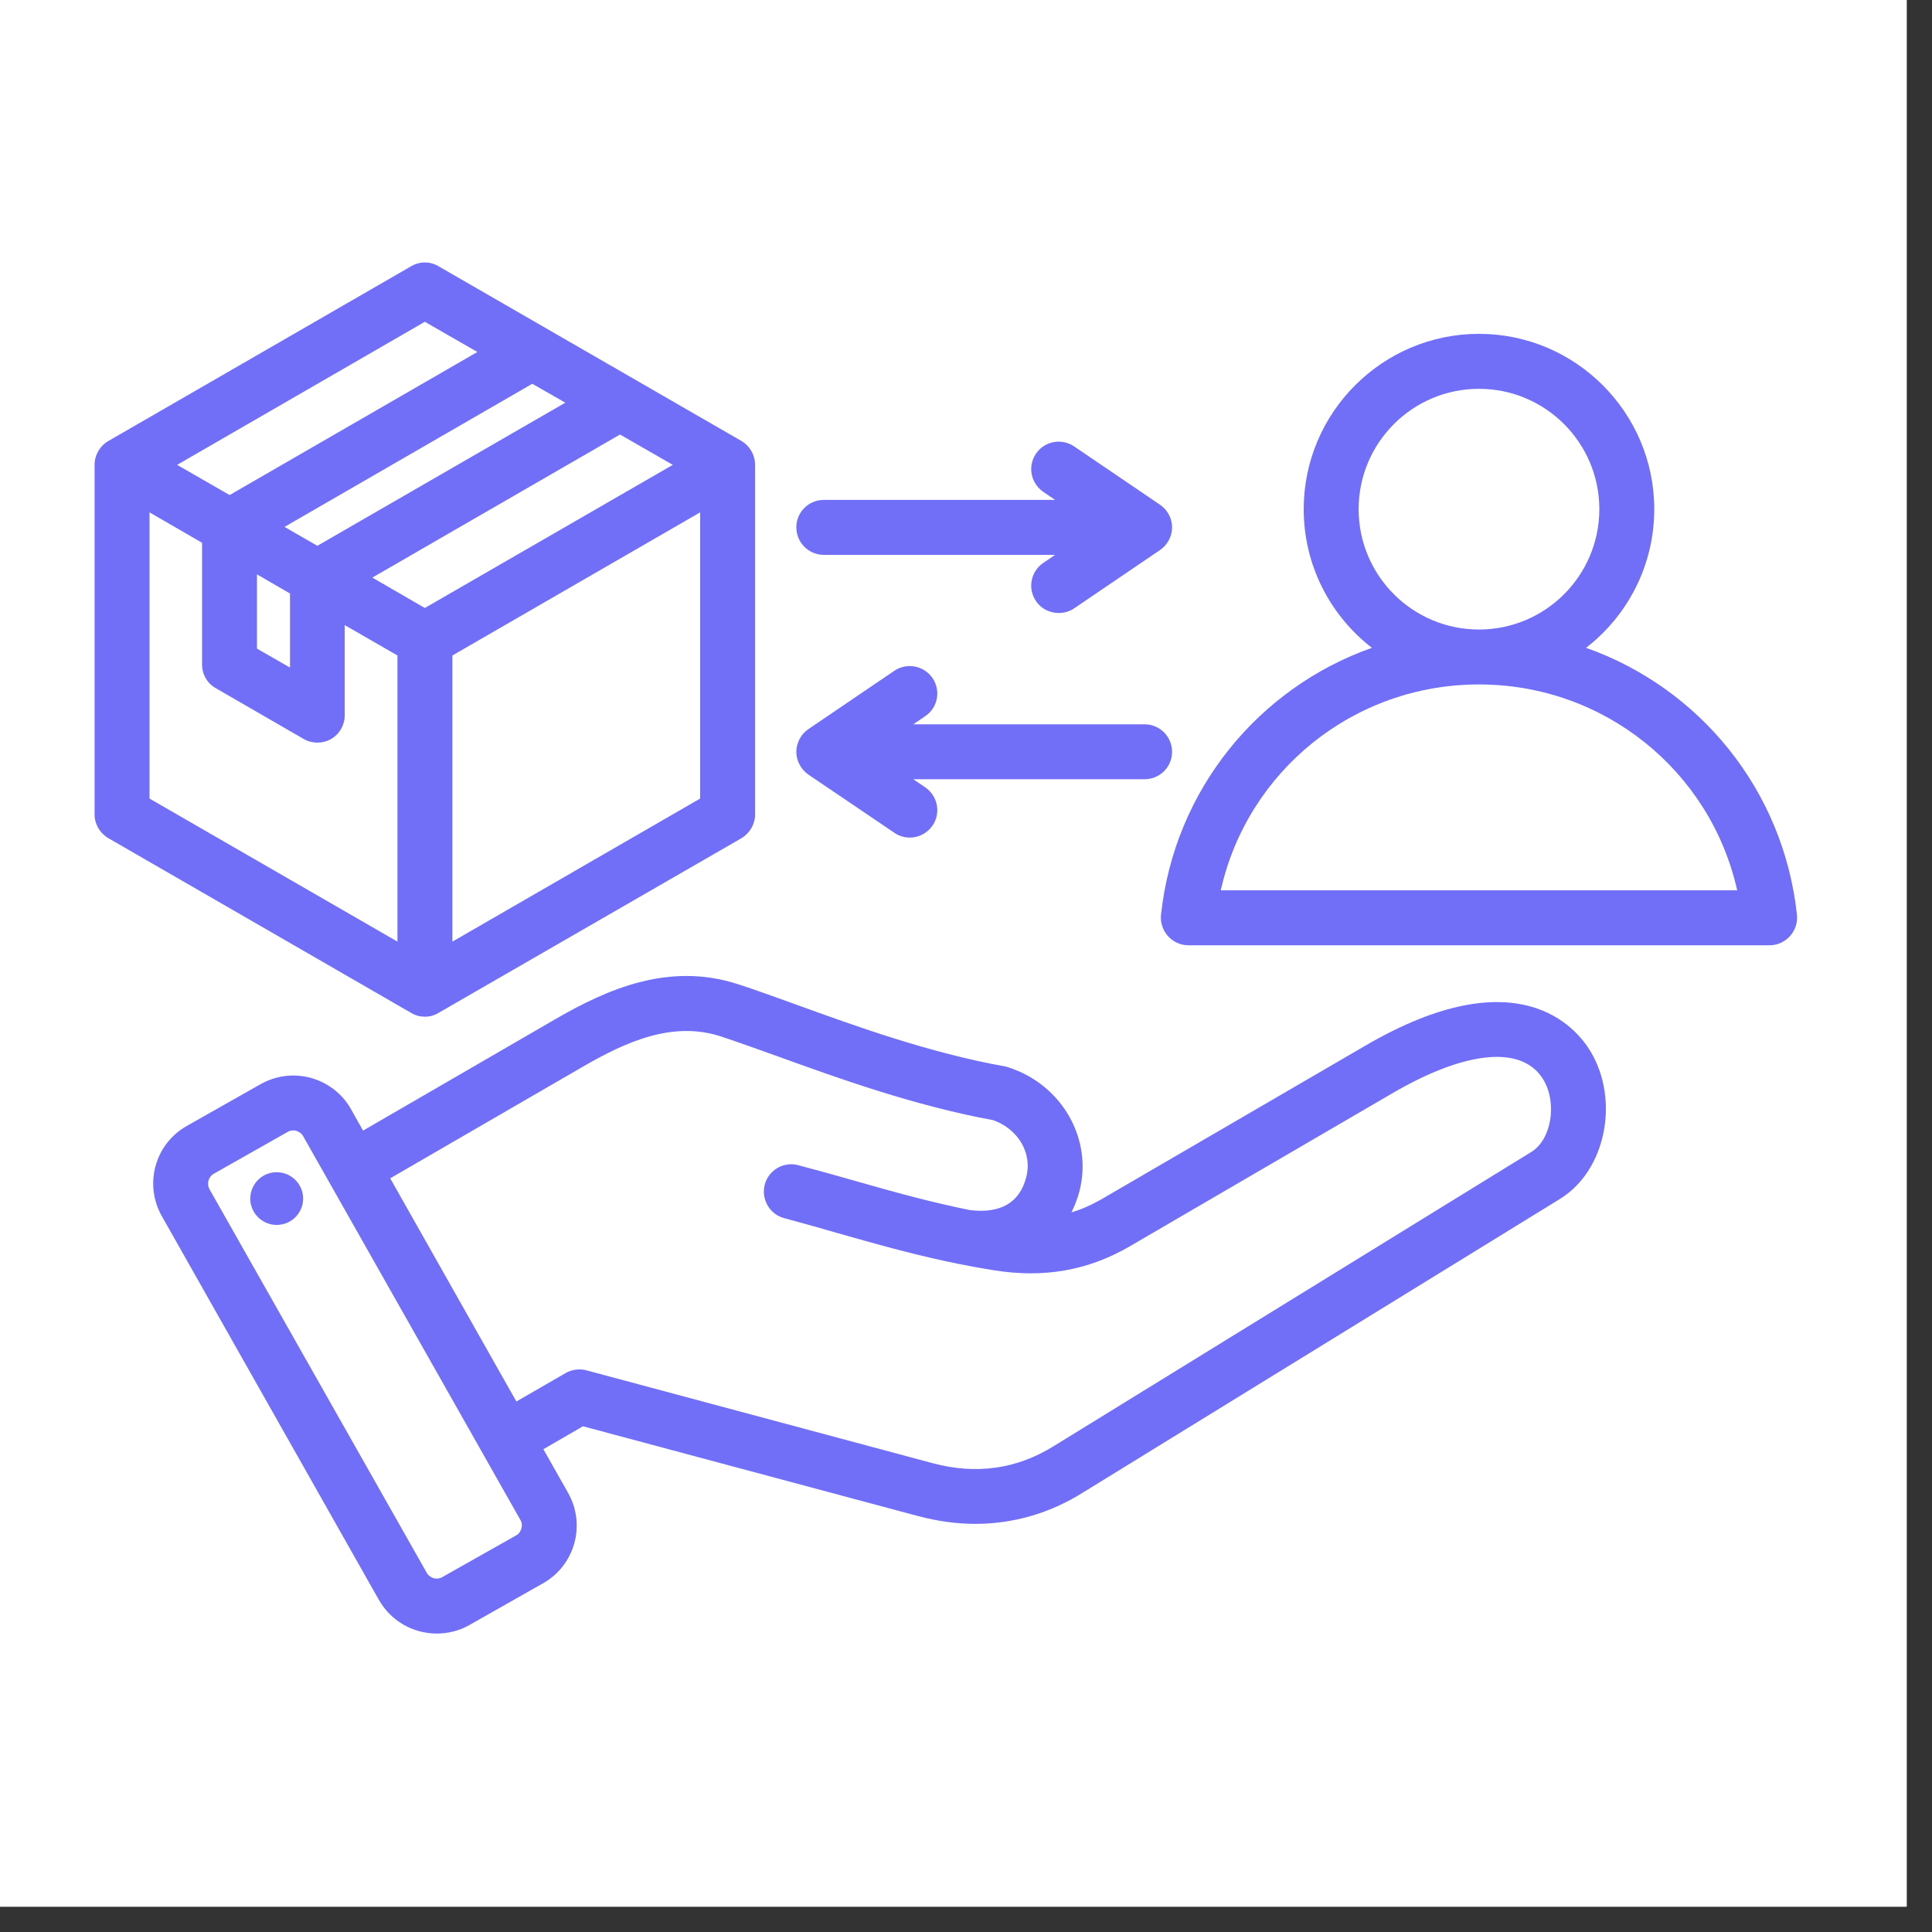
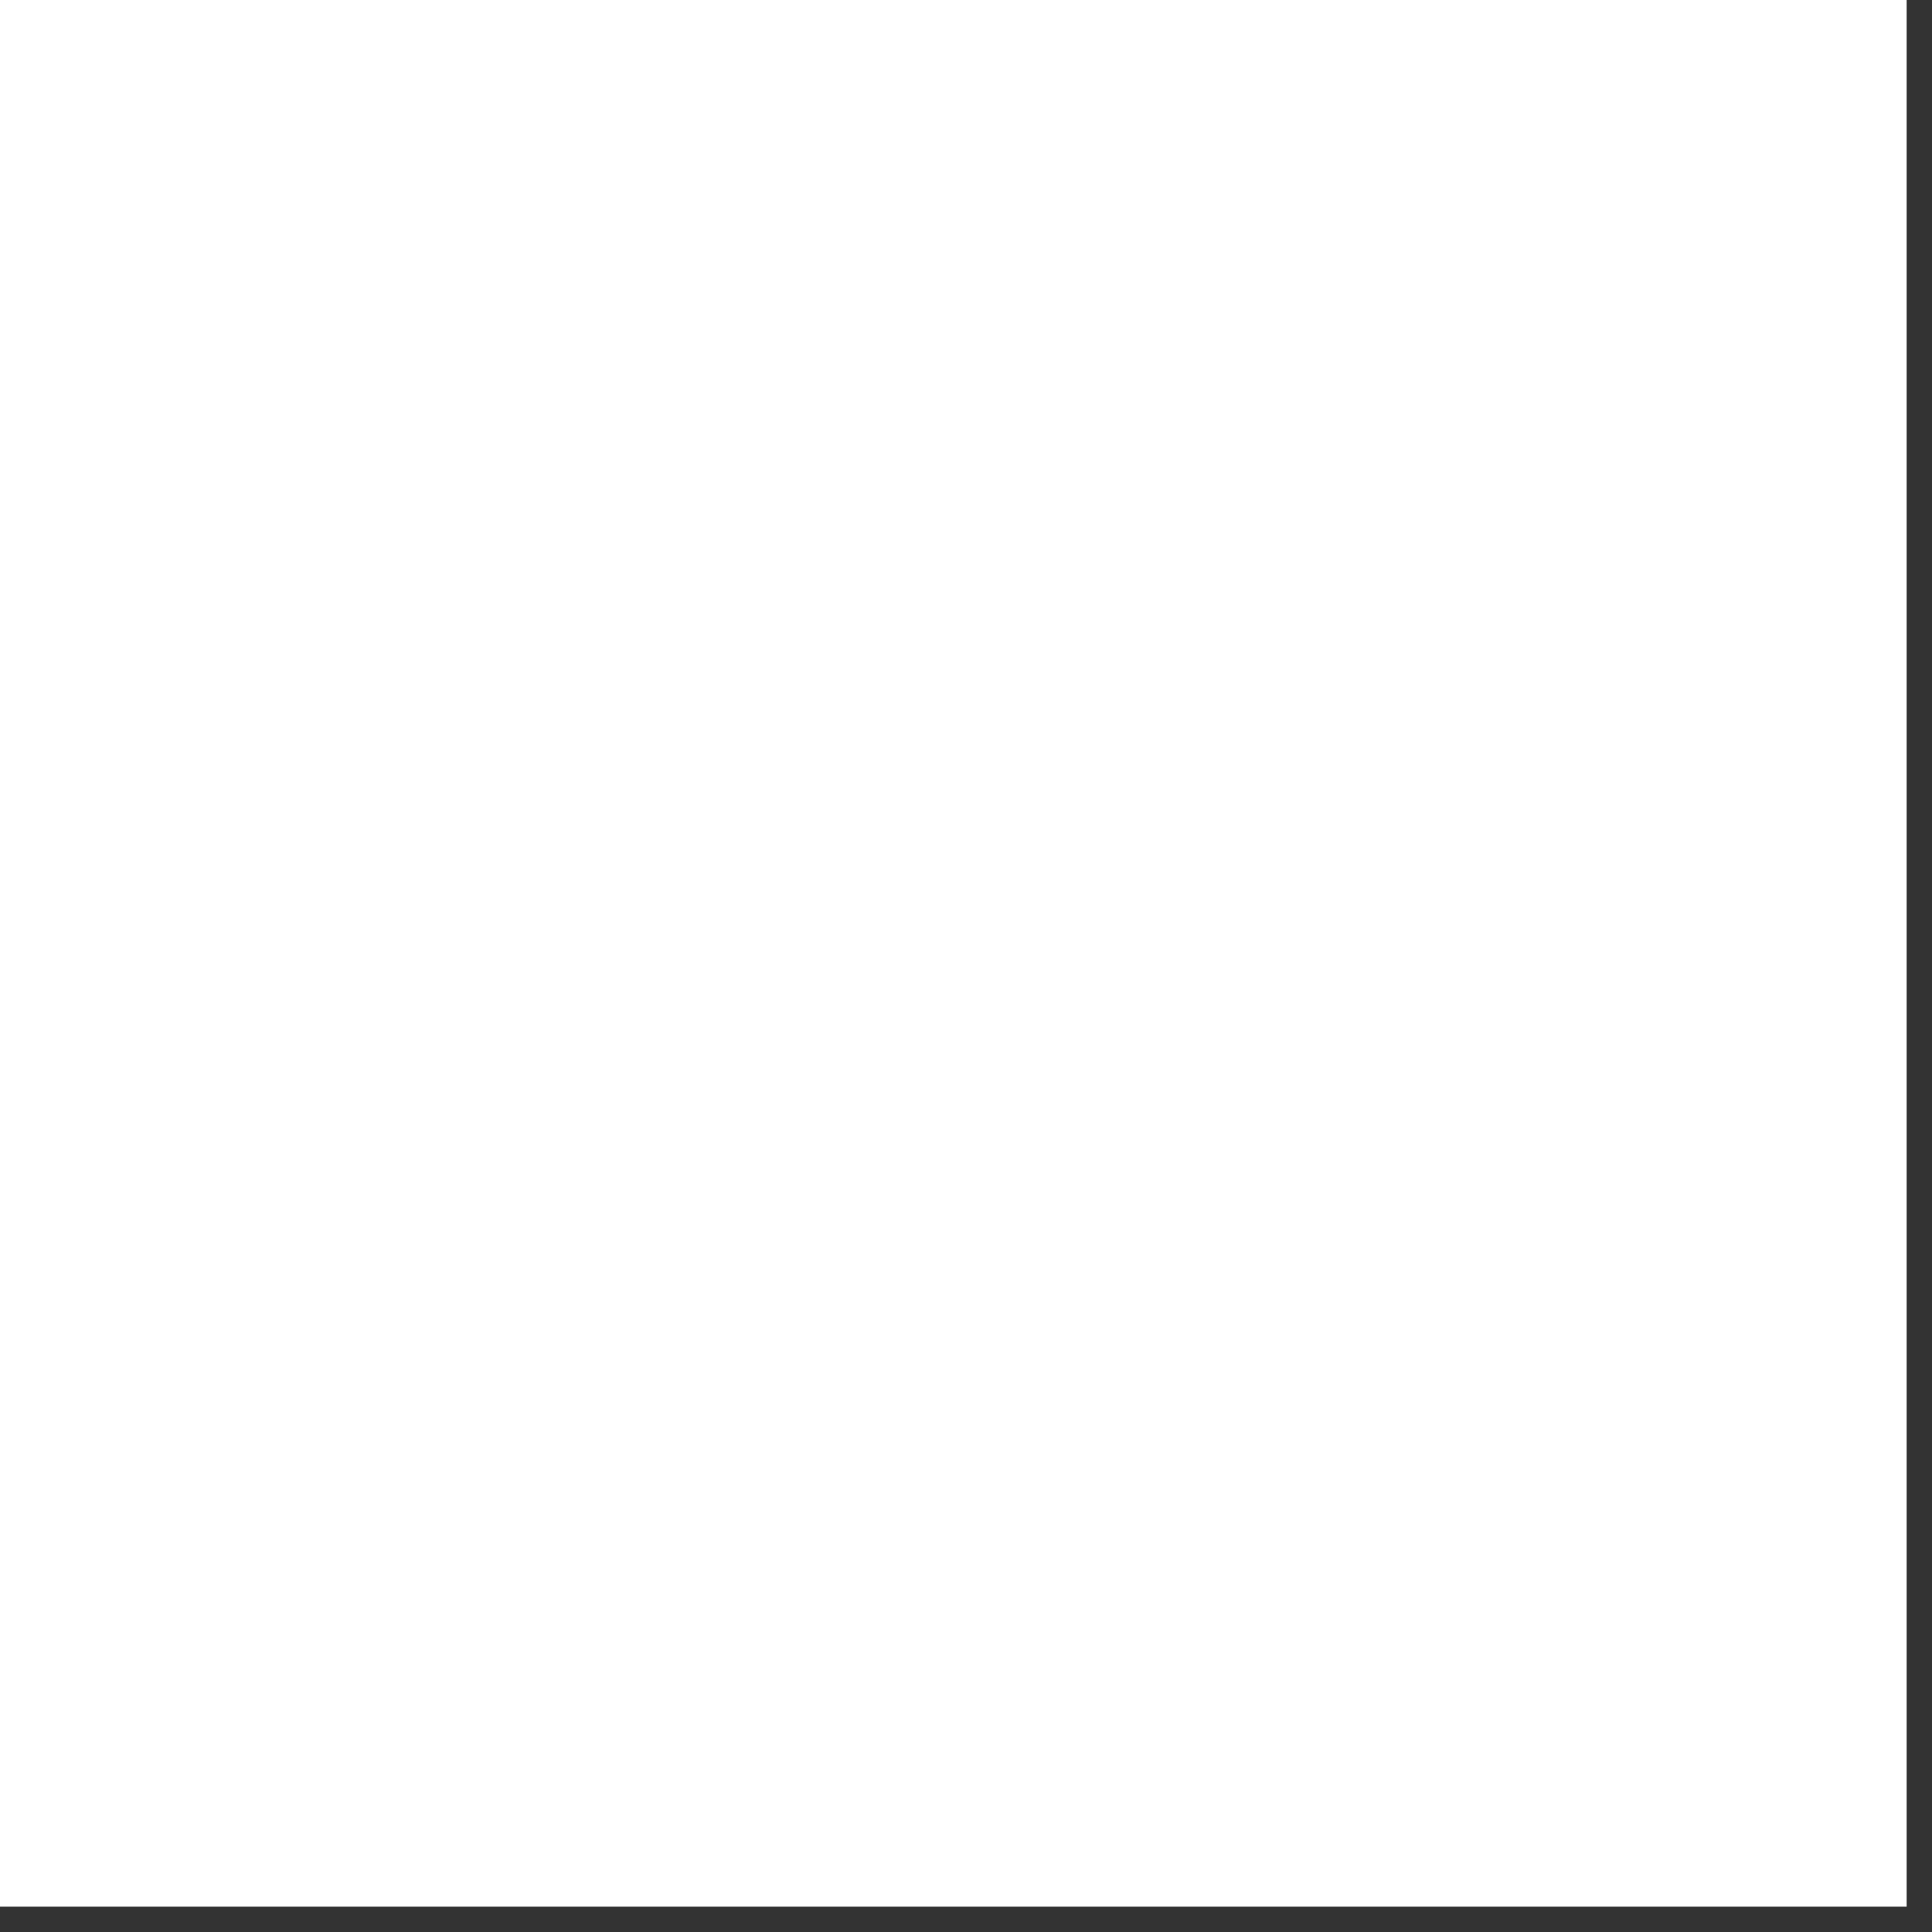
<svg xmlns="http://www.w3.org/2000/svg" width="50" viewBox="0 0 37.5 37.5" height="50" preserveAspectRatio="xMidYMid meet">
  <rect x="0" y="0" width="37.5" height="37.5" fill="#333333" stroke="none" />
  <defs>
    <clipPath id="3afb0a45cb">
      <path d="M 0 0 L 37.008 0 L 37.008 37.008 L 0 37.008 Z M 0 0 " />
    </clipPath>
    <clipPath id="e76302752e">
-       <path d="M 1.836 5.066 L 35 5.066 L 35 31.711 L 1.836 31.711 Z M 1.836 5.066 " />
-     </clipPath>
+       </clipPath>
  </defs>
  <g id="8334a7f353">
    <g clip-rule="nonzero" clip-path="url(#3afb0a45cb)">
      <path style=" stroke:none;fill-rule:nonzero;fill:#ffffff;fill-opacity:1;" d="M 0 0 L 37.008 0 L 37.008 37.008 L 0 37.008 Z M 0 0 " />
-       <path style=" stroke:none;fill-rule:nonzero;fill:#ffffff;fill-opacity:1;" d="M 0 0 L 37.008 0 L 37.008 37.008 L 0 37.008 Z M 0 0 " />
    </g>
    <g clip-rule="nonzero" clip-path="url(#e76302752e)">
-       <path style=" stroke:none;fill-rule:nonzero;fill:#716ef8;fill-opacity:1;" d="M 26.5 20.297 L 21.387 23.273 C 21.195 23.383 21 23.473 20.797 23.531 C 20.859 23.41 20.91 23.273 20.949 23.133 C 21.219 22.117 20.617 21.055 19.578 20.719 C 19.555 20.711 19.531 20.703 19.508 20.699 C 18.043 20.438 16.598 19.914 15.434 19.492 C 15.031 19.348 14.648 19.207 14.32 19.102 C 12.98 18.668 11.781 19.203 10.781 19.781 L 7.047 21.945 L 6.812 21.527 C 6.645 21.23 6.367 21.016 6.035 20.922 C 5.703 20.832 5.359 20.875 5.059 21.043 L 3.625 21.855 C 3.328 22.023 3.113 22.297 3.02 22.629 C 2.93 22.961 2.973 23.309 3.141 23.605 L 7.355 31.055 C 7.594 31.473 8.027 31.707 8.477 31.707 C 8.691 31.707 8.91 31.656 9.109 31.543 L 10.543 30.73 C 10.84 30.562 11.055 30.285 11.148 29.953 C 11.238 29.621 11.195 29.277 11.027 28.977 L 10.547 28.129 L 11.316 27.684 L 17.832 29.43 C 18.203 29.527 18.566 29.578 18.93 29.578 C 19.656 29.578 20.363 29.379 21.004 28.98 L 30.281 23.27 C 31.164 22.727 31.445 21.363 30.871 20.406 C 30.594 19.945 29.461 18.57 26.5 20.297 Z M 10.121 29.668 C 10.109 29.703 10.086 29.766 10.02 29.801 L 8.582 30.613 C 8.48 30.672 8.344 30.633 8.285 30.531 L 4.066 23.082 C 4.027 23.012 4.039 22.945 4.047 22.914 C 4.059 22.879 4.082 22.82 4.152 22.781 L 5.586 21.969 C 5.621 21.949 5.66 21.941 5.691 21.941 C 5.715 21.941 5.738 21.945 5.75 21.949 C 5.785 21.961 5.844 21.984 5.883 22.051 L 10.102 29.504 C 10.141 29.57 10.129 29.637 10.121 29.668 Z M 29.723 22.359 L 20.445 28.074 C 19.73 28.516 18.945 28.625 18.109 28.402 L 11.383 26.598 C 11.246 26.562 11.098 26.582 10.977 26.652 L 10.023 27.203 L 7.574 22.871 L 11.316 20.703 C 12.152 20.219 13.055 19.812 13.992 20.117 C 14.301 20.219 14.66 20.348 15.074 20.496 C 16.262 20.926 17.742 21.461 19.277 21.742 C 19.77 21.918 20.043 22.391 19.918 22.855 C 19.789 23.344 19.422 23.559 18.828 23.488 C 18.035 23.328 17.312 23.125 16.559 22.91 C 16.219 22.812 15.867 22.715 15.496 22.617 C 15.215 22.539 14.922 22.707 14.844 22.992 C 14.77 23.277 14.938 23.57 15.223 23.645 C 15.586 23.742 15.934 23.84 16.27 23.938 C 17.051 24.16 17.801 24.371 18.637 24.539 C 18.637 24.539 18.641 24.539 18.641 24.539 C 18.852 24.582 19.066 24.621 19.293 24.656 C 20.262 24.812 21.121 24.66 21.922 24.195 L 27.035 21.215 C 28.465 20.383 29.555 20.285 29.957 20.957 C 30.23 21.41 30.113 22.121 29.723 22.359 Z M 5.879 23.191 C 5.918 23.469 5.727 23.73 5.445 23.77 C 5.164 23.812 4.906 23.617 4.863 23.34 C 4.824 23.059 5.016 22.797 5.297 22.758 C 5.578 22.719 5.836 22.91 5.879 23.191 Z M 8.246 19.734 C 8.34 19.734 8.43 19.711 8.512 19.66 L 14.391 16.27 C 14.555 16.172 14.656 15.996 14.656 15.809 L 14.656 9.023 C 14.656 8.832 14.555 8.656 14.391 8.559 L 8.512 5.168 C 8.348 5.07 8.145 5.07 7.98 5.168 L 2.105 8.559 C 1.938 8.656 1.836 8.832 1.836 9.023 L 1.836 15.809 C 1.836 15.996 1.938 16.172 2.105 16.27 L 7.98 19.66 C 8.062 19.711 8.156 19.734 8.246 19.734 Z M 5.523 10.227 L 10.332 7.449 L 10.973 7.816 L 6.16 10.594 Z M 4.988 11.148 L 5.629 11.52 L 5.629 12.957 L 4.988 12.59 Z M 12.035 8.434 L 13.059 9.023 L 8.246 11.801 L 7.227 11.211 Z M 8.781 18.277 L 8.781 12.723 L 13.59 9.945 L 13.59 15.5 Z M 8.246 6.246 L 9.266 6.832 L 4.457 9.609 L 3.438 9.023 Z M 2.902 9.945 L 3.922 10.535 L 3.922 12.898 C 3.922 13.09 4.023 13.266 4.191 13.359 L 5.895 14.344 C 5.977 14.391 6.066 14.414 6.16 14.414 C 6.254 14.414 6.344 14.391 6.426 14.344 C 6.59 14.25 6.691 14.074 6.691 13.883 L 6.691 12.133 L 7.715 12.723 L 7.715 18.277 L 2.902 15.5 Z M 34.879 17.758 C 34.617 15.32 32.977 13.348 30.785 12.574 C 31.59 11.953 32.109 10.977 32.109 9.883 C 32.109 8.008 30.582 6.48 28.707 6.48 C 26.832 6.48 25.305 8.008 25.305 9.883 C 25.305 10.977 25.824 11.953 26.629 12.574 C 24.438 13.348 22.797 15.32 22.535 17.758 C 22.52 17.906 22.57 18.059 22.672 18.172 C 22.773 18.281 22.914 18.348 23.066 18.348 L 34.348 18.348 C 34.5 18.348 34.641 18.281 34.742 18.172 C 34.844 18.059 34.895 17.906 34.879 17.758 Z M 26.371 9.883 C 26.371 8.594 27.418 7.547 28.707 7.547 C 29.996 7.547 31.043 8.594 31.043 9.883 C 31.043 11.172 29.996 12.219 28.707 12.219 C 27.418 12.219 26.371 11.172 26.371 9.883 Z M 23.695 17.281 C 24.215 14.965 26.273 13.285 28.707 13.285 C 31.141 13.285 33.199 14.965 33.719 17.281 Z M 15.457 14.594 C 15.457 14.418 15.547 14.25 15.691 14.152 L 17.359 13.02 C 17.602 12.855 17.934 12.918 18.102 13.164 C 18.266 13.406 18.203 13.738 17.957 13.902 L 17.727 14.059 L 22.215 14.059 C 22.512 14.059 22.75 14.297 22.75 14.594 C 22.75 14.887 22.512 15.125 22.215 15.125 L 17.727 15.125 L 17.957 15.281 C 18.203 15.449 18.266 15.781 18.102 16.023 C 17.996 16.176 17.828 16.258 17.66 16.258 C 17.555 16.258 17.449 16.227 17.359 16.164 L 15.691 15.035 C 15.547 14.934 15.457 14.77 15.457 14.594 Z M 15.457 10.234 C 15.457 9.941 15.695 9.703 15.992 9.703 L 20.48 9.703 L 20.25 9.547 C 20.008 9.379 19.941 9.051 20.109 8.805 C 20.273 8.562 20.605 8.5 20.848 8.664 L 22.516 9.797 C 22.66 9.895 22.75 10.059 22.75 10.234 C 22.75 10.414 22.66 10.578 22.516 10.676 L 20.848 11.809 C 20.758 11.871 20.652 11.898 20.551 11.898 C 20.379 11.898 20.211 11.82 20.109 11.668 C 19.941 11.422 20.008 11.09 20.25 10.926 L 20.48 10.77 L 15.992 10.77 C 15.695 10.77 15.457 10.531 15.457 10.234 Z M 15.457 10.234 " />
-     </g>
+       </g>
  </g>
</svg>